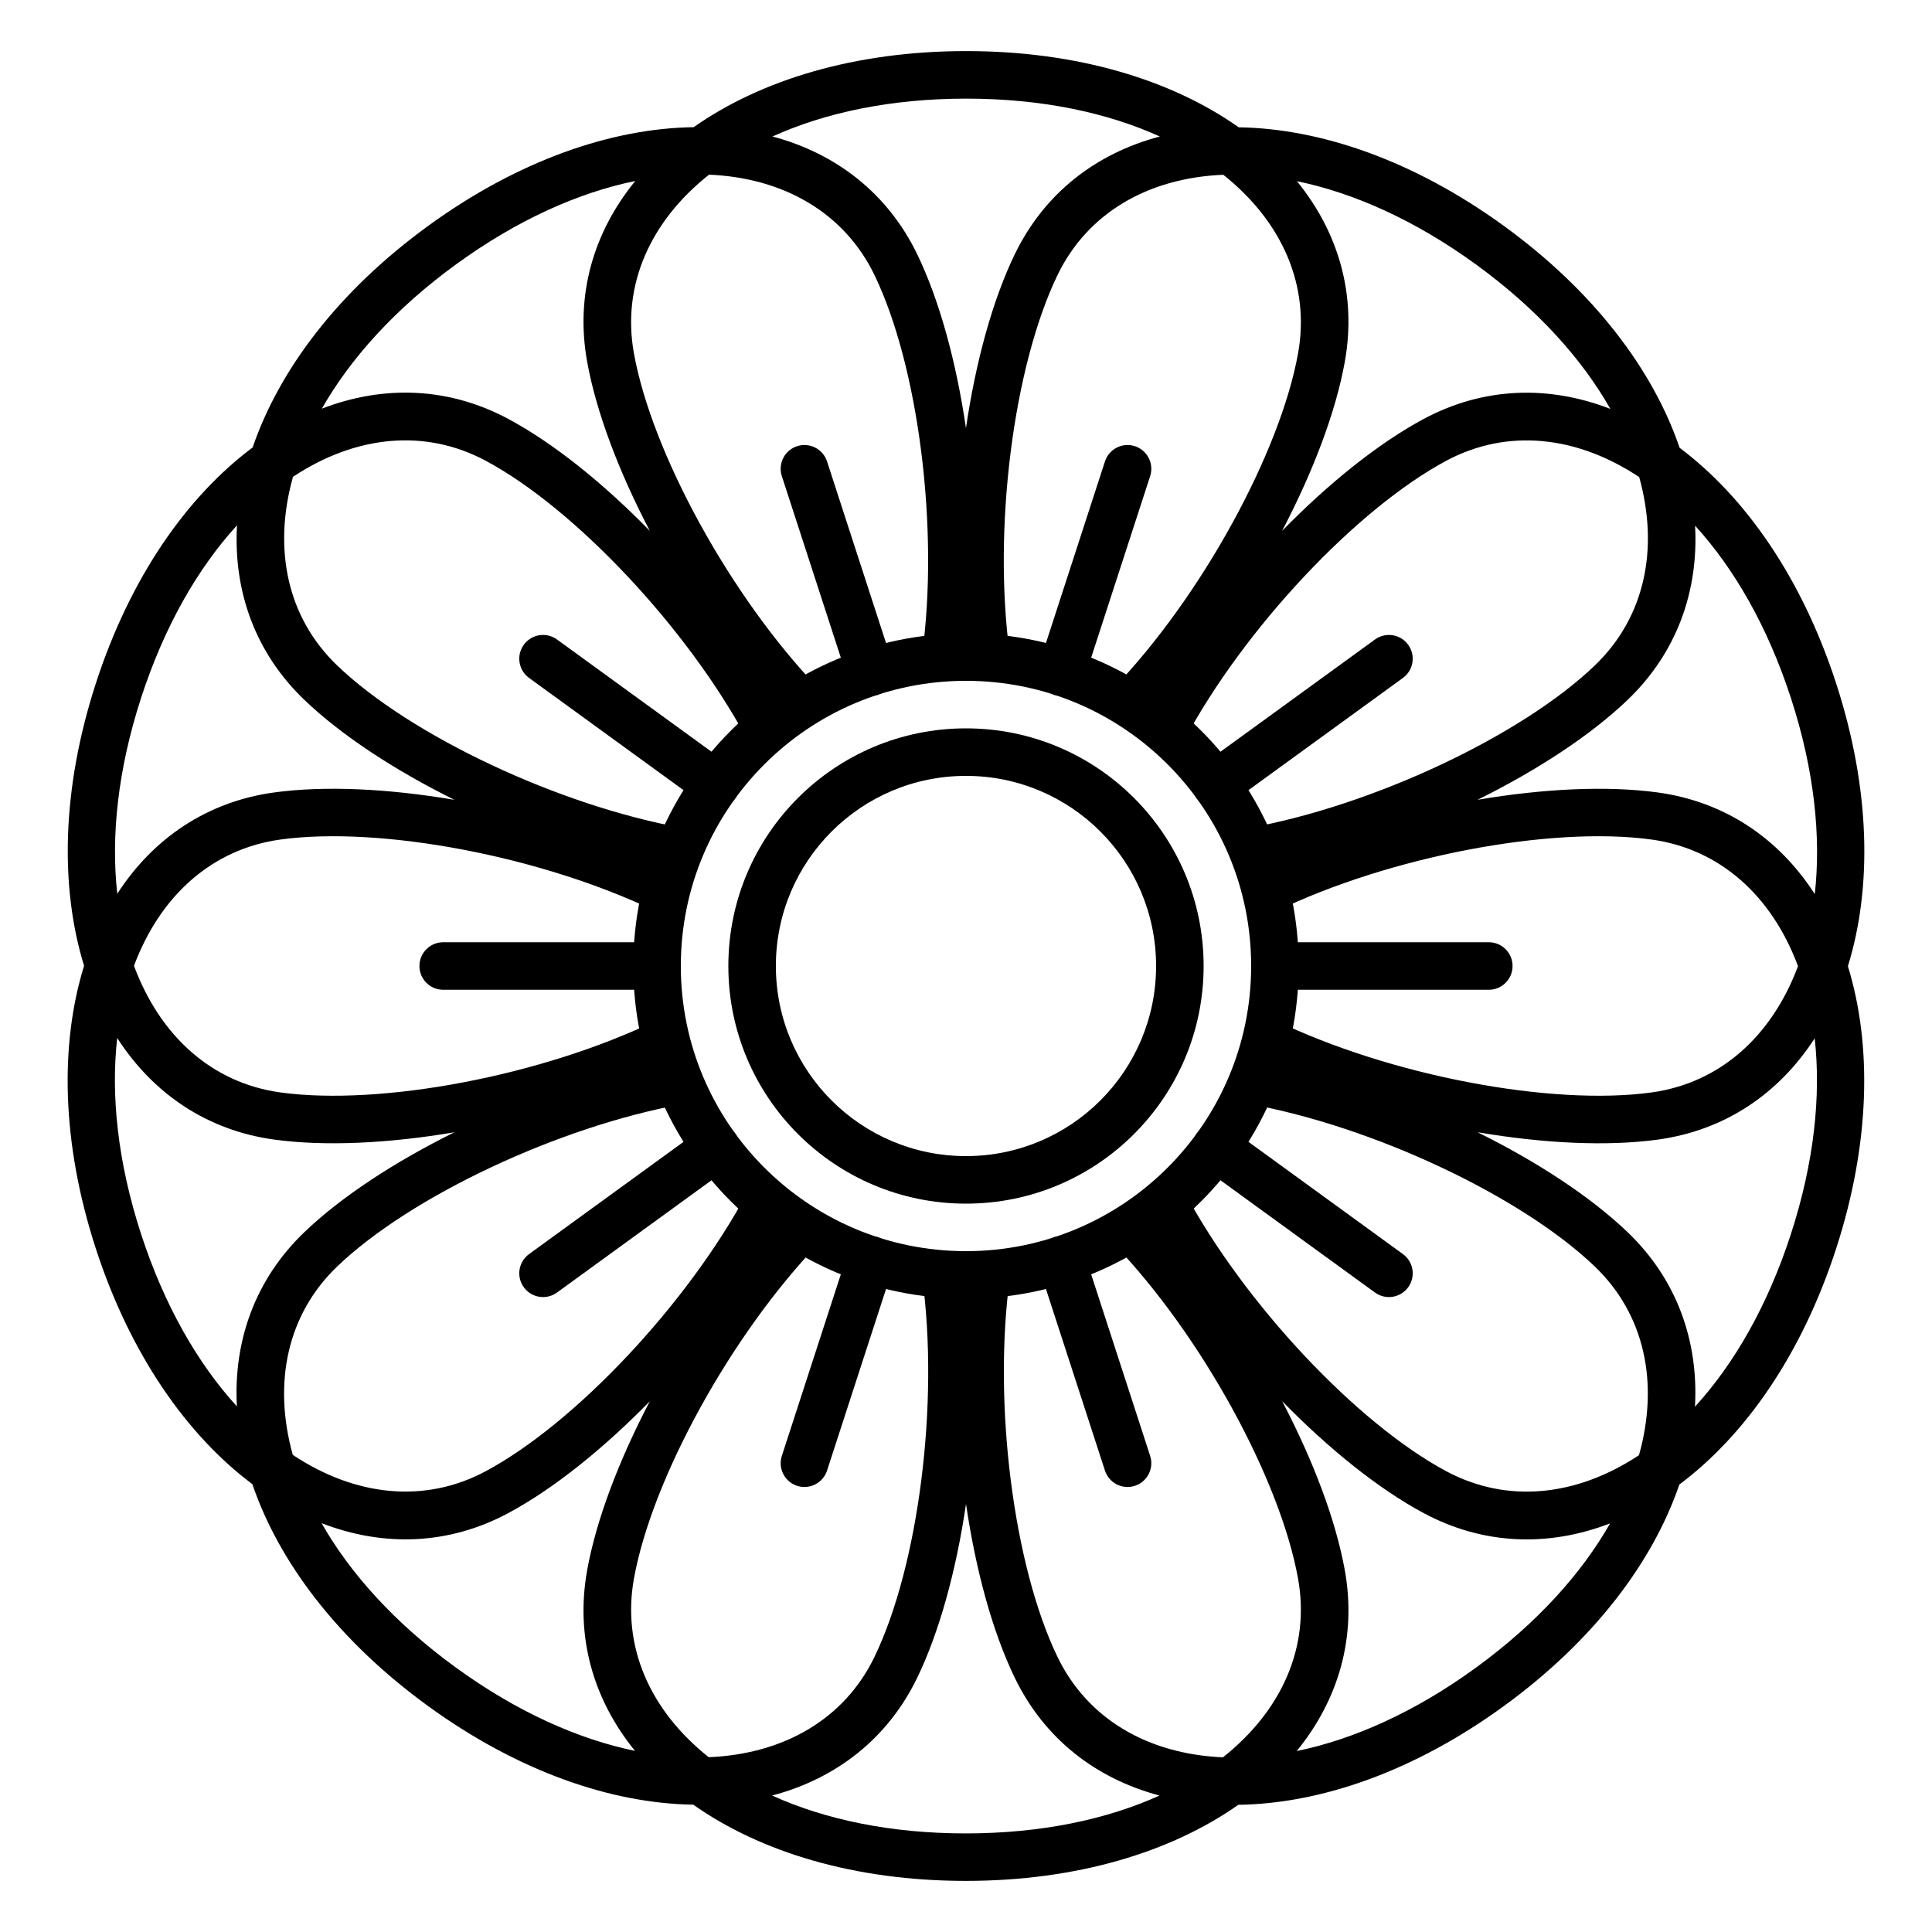
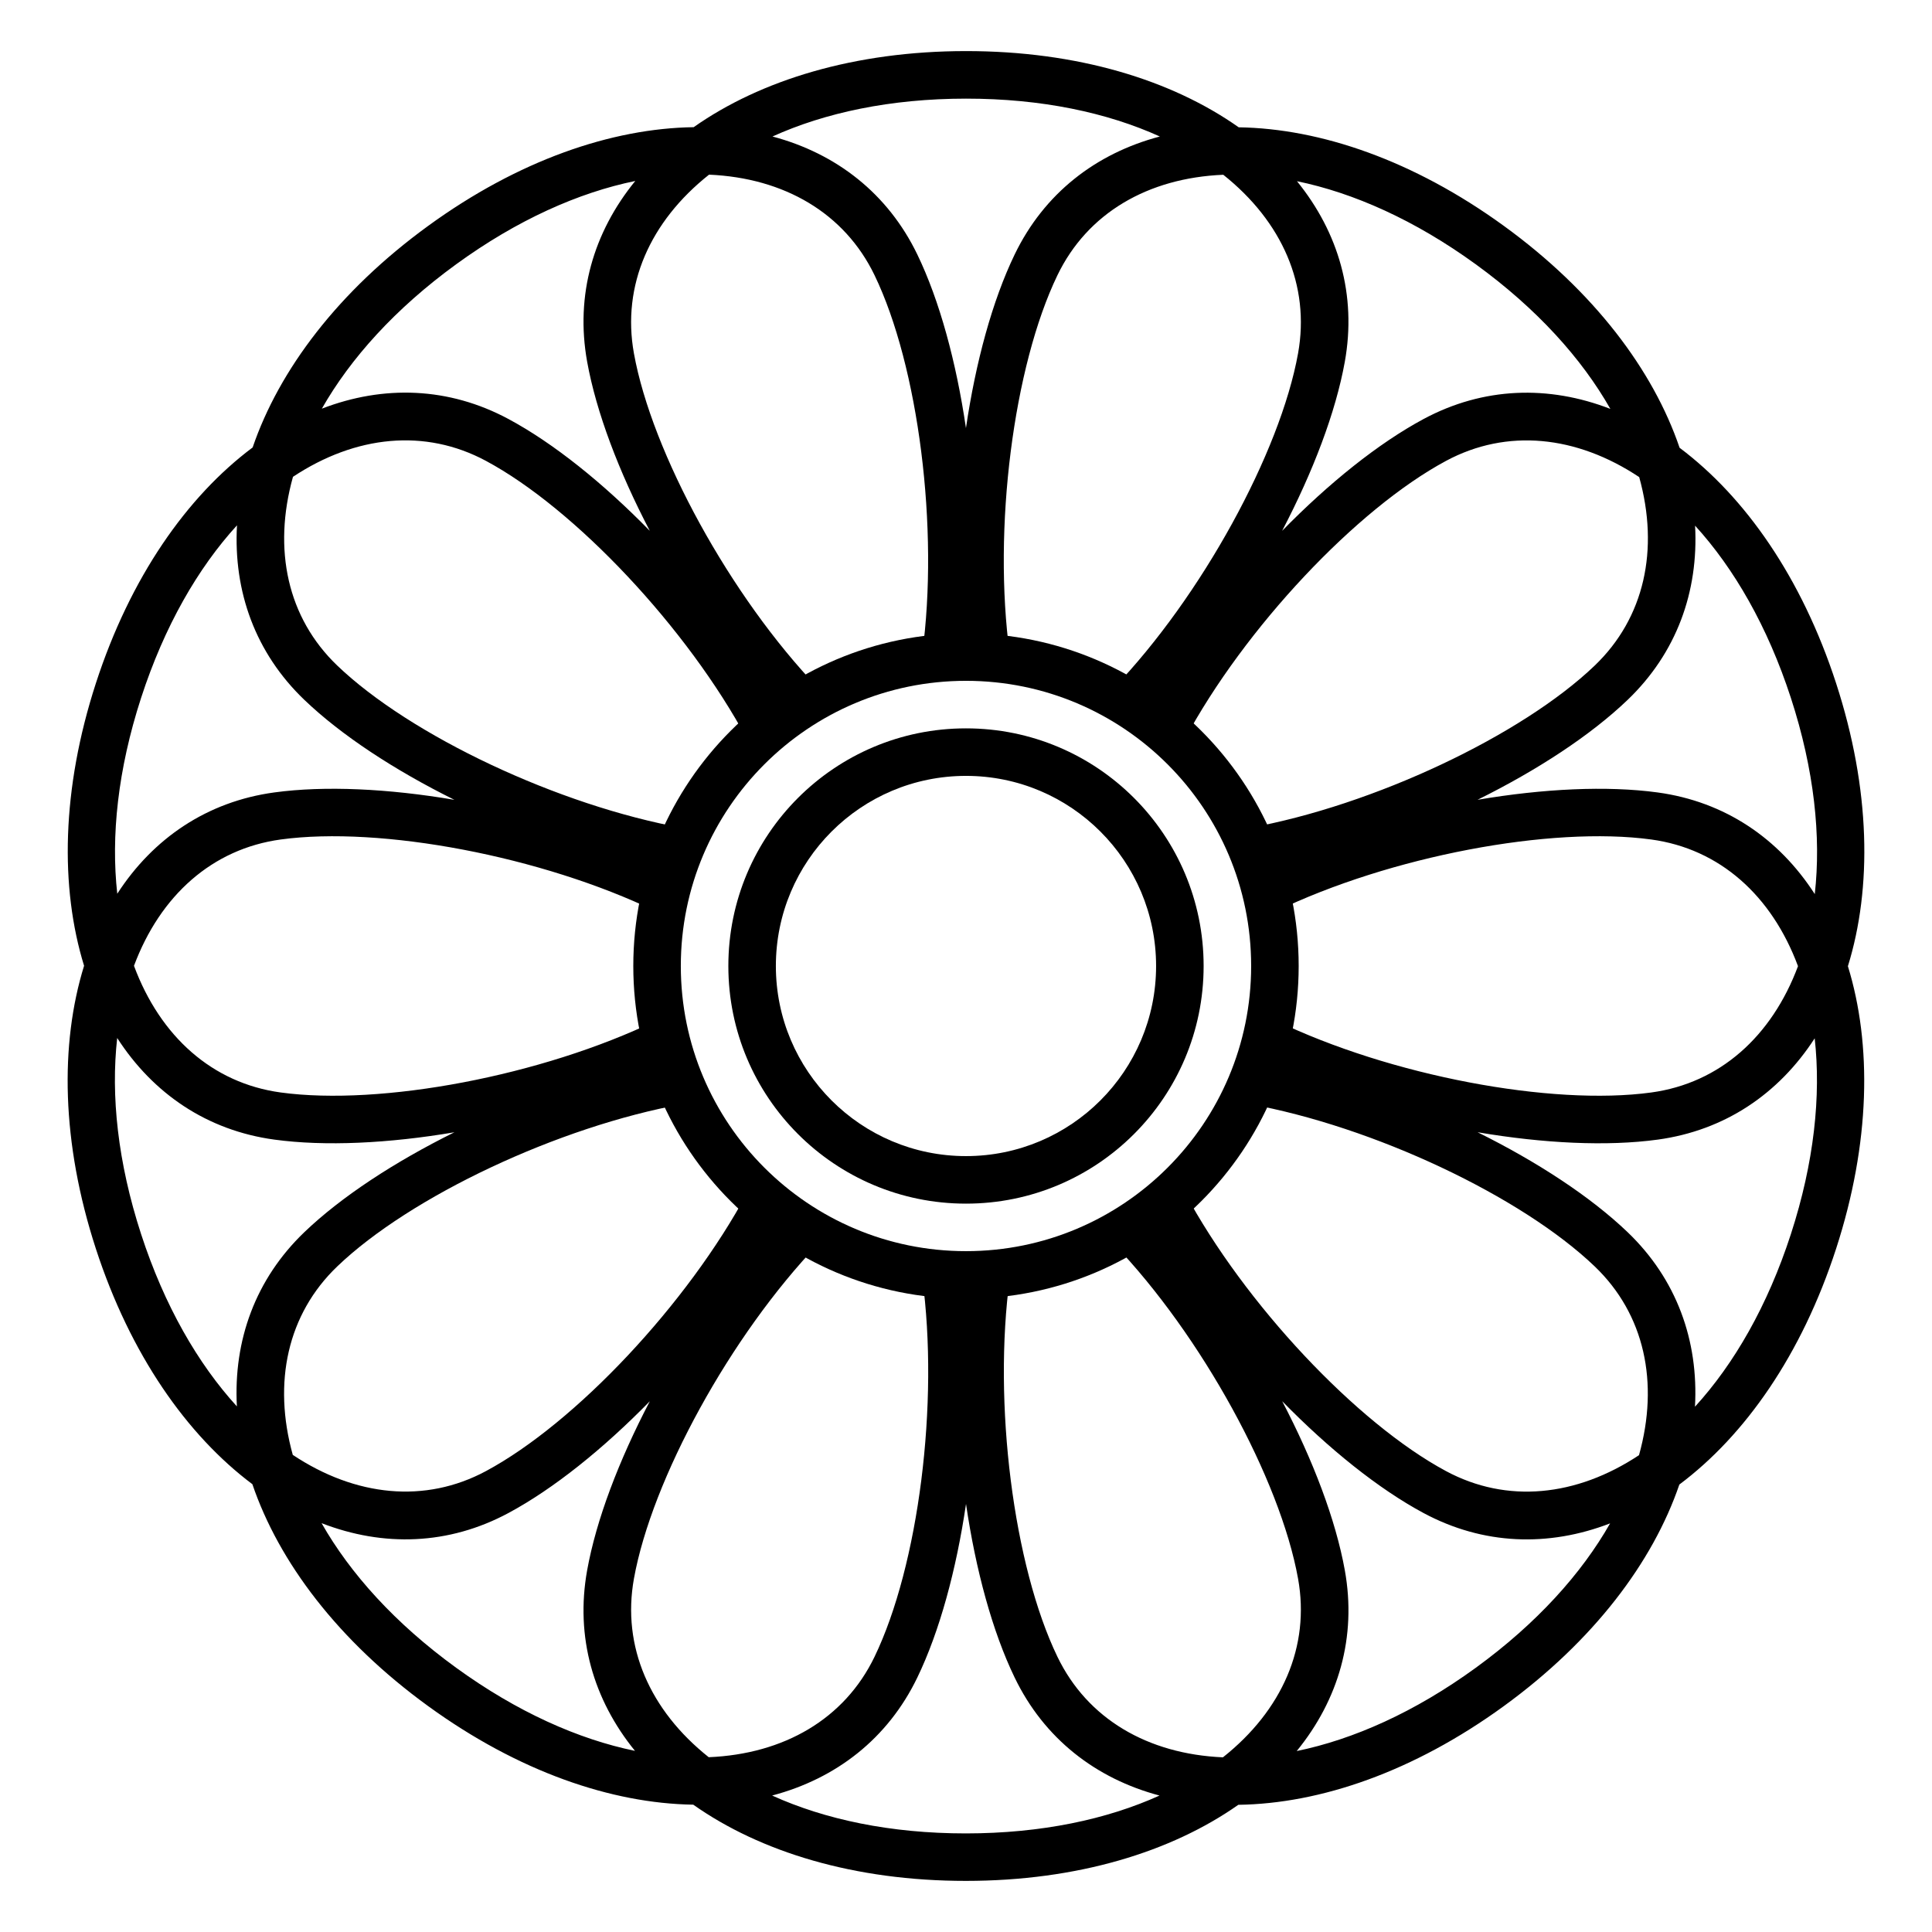
<svg xmlns="http://www.w3.org/2000/svg" fill="#000000" width="800px" height="800px" version="1.1" viewBox="144 144 512 512">
  <g>
    <path d="m312.35 191.96c-15.012 3.078-31.27 10.297-47.461 22.074-16.16 11.75-28.027 24.961-35.594 38.262 16.344-6.301 33.613-5.754 49.438 2.738 11.941 6.406 25.094 16.984 37.469 29.641-8.199-15.668-14.188-31.441-16.602-44.801-3.191-17.691 1.652-34.309 12.75-47.914zm15.48-14.258c17.75-12.488 42.672-20.152 72.164-20.164 29.555-0.012 54.52 7.668 72.277 20.199 21.703 0.328 46.367 8.781 70.238 26.105 23.918 17.363 39.602 38.25 46.602 58.824 17.363 13.023 32.352 34.359 41.477 62.406 9.145 28.105 9.555 54.219 3.125 74.98 6.394 20.742 5.977 46.812-3.125 74.863-9.121 28.117-24.137 49.484-41.543 62.504-7.019 20.535-22.68 41.383-46.531 58.727-23.906 17.383-48.617 25.848-70.348 26.145-17.754 12.488-42.676 20.152-72.168 20.164-29.555 0.012-54.52-7.668-72.277-20.199-21.703-0.328-46.367-8.781-70.234-26.105-23.922-17.363-39.602-38.25-46.605-58.824-17.363-13.023-32.348-34.359-41.477-62.402-9.145-28.105-9.555-54.223-3.125-74.984-6.391-20.742-5.977-46.812 3.125-74.863 9.121-28.113 24.141-49.484 41.547-62.5 7.019-20.539 22.676-41.387 46.531-58.73 23.902-17.383 48.613-25.844 70.348-26.145zm4.074 12.582c-15.664 12.414-23.156 29.363-19.91 47.352 4.762 26.387 25.598 64.484 48.867 88.75l-7.812 7.488c0.039 0.07 0.078 0.145 0.113 0.215l-0.766 0.41-0.629 0.602c-0.055-0.055-0.109-0.113-0.168-0.172l-9.535 5.113c-15.902-29.641-45.73-61.27-69.289-73.91-16.102-8.641-34.508-6.781-51.133 4.227-5.379 19.254-1.473 37.367 11.727 50.012 19.359 18.547 58.609 37.121 91.695 43.078l-1.914 10.648c0.07 0.035 0.145 0.07 0.219 0.105l-0.379 0.785-0.156 0.855c-0.078-0.012-0.16-0.027-0.238-0.043l-4.707 9.746c-30.289-14.637-73.012-22.691-99.5-19.07-18.105 2.477-31.906 14.797-38.883 33.477 6.965 18.734 20.77 31.094 38.883 33.566 26.566 3.625 69.234-4.414 99.504-19.047l4.711 9.742c0.078-0.016 0.156-0.027 0.238-0.043l0.152 0.859 0.379 0.781c-0.07 0.035-0.145 0.07-0.219 0.105l1.922 10.648c-33.109 5.969-72.406 24.559-91.707 43.059-13.191 12.645-17.113 30.727-11.781 49.938 16.648 11.062 35.082 12.949 51.188 4.301 23.621-12.68 53.418-44.266 69.305-73.895l9.539 5.113c0.055-0.059 0.109-0.117 0.168-0.176l0.629 0.602 0.766 0.414c-0.039 0.07-0.078 0.141-0.117 0.211l7.812 7.488c-23.277 24.285-44.141 62.43-48.879 88.738-3.242 17.984 4.211 34.918 19.82 47.324 19.969-0.836 35.992-10.145 43.938-26.605 11.656-24.145 17.195-67.211 12.637-100.52l10.719-1.465c0.012-0.082 0.023-0.16 0.031-0.242l0.863 0.117 0.863-0.117c0.012 0.082 0.023 0.16 0.031 0.242l10.723 1.465c-4.555 33.328 0.984 76.449 12.613 100.52 7.949 16.457 23.934 25.773 43.852 26.637 15.668-12.414 23.156-29.363 19.91-47.352-4.762-26.387-25.598-64.48-48.863-88.75l7.809-7.488c-0.039-0.07-0.074-0.141-0.113-0.215l0.766-0.41 0.629-0.602c0.055 0.059 0.113 0.117 0.168 0.176l9.535-5.117c15.906 29.645 45.73 61.273 69.289 73.91 16.102 8.641 34.512 6.785 51.133-4.227 5.379-19.25 1.477-37.363-11.727-50.012-19.359-18.547-58.605-37.121-91.695-43.078l1.918-10.648c-0.074-0.035-0.148-0.07-0.219-0.105l0.379-0.785 0.152-0.855c0.078 0.016 0.16 0.027 0.238 0.043l4.707-9.742c30.293 14.633 73.012 22.688 99.5 19.066 18.105-2.477 31.906-14.797 38.883-33.473-6.965-18.738-20.77-31.098-38.883-33.57-26.562-3.625-69.234 4.418-99.504 19.047l-4.707-9.742c-0.082 0.016-0.16 0.031-0.242 0.043l-0.152-0.855-0.379-0.785c0.074-0.035 0.145-0.07 0.219-0.105l-1.918-10.648c33.105-5.965 72.402-24.559 91.703-43.059 13.191-12.645 17.117-30.727 11.781-49.938-16.648-11.062-35.082-12.949-51.188-4.301-23.621 12.684-53.418 44.27-69.305 73.898l-9.535-5.117c-0.059 0.059-0.113 0.117-0.168 0.176l-0.629-0.602-0.77-0.41c0.039-0.074 0.078-0.145 0.117-0.215l-7.812-7.488c23.277-24.285 44.141-62.426 48.883-88.734 3.238-17.988-4.215-34.918-19.82-47.328-19.973 0.836-35.992 10.145-43.941 26.609-11.656 24.145-17.195 67.211-12.633 100.52l-10.723 1.469c-0.012 0.078-0.02 0.16-0.031 0.238l-0.863-0.117-0.863 0.117c-0.012-0.078-0.02-0.16-0.031-0.238l-10.723-1.469c4.559-33.328-0.984-76.449-12.613-100.52-7.949-16.457-23.93-25.773-43.852-26.637zm16.809-10.113c16.926 4.504 30.574 15.102 38.387 31.27 5.894 12.203 10.316 28.492 12.887 46.004 2.578-17.492 7.004-33.773 12.906-46 7.816-16.191 21.5-26.785 38.477-31.273-13.953-6.328-31.348-10.043-51.371-10.035-19.98 0.008-37.344 3.719-51.285 10.035zm-84.293 175.79c-15.844-7.859-29.961-17.098-39.766-26.492-12.98-12.434-18.828-28.723-17.848-46.254-10.336 11.316-19.242 26.711-25.422 45.754-6.168 19.004-8.004 36.668-6.305 51.879 9.516-14.707 23.809-24.414 41.602-26.844 13.426-1.836 30.285-1.008 47.738 1.957zm0.004 88.102c-17.434 2.953-34.285 3.777-47.738 1.941-17.812-2.43-32.117-12.172-41.629-26.93-1.711 15.227 0.133 32.918 6.328 51.957 6.18 19 15.078 34.367 25.391 45.676-0.945-17.488 4.914-33.742 17.879-46.172 9.781-9.375 23.91-18.613 39.77-26.473zm-35.199 103.59c7.57 13.324 19.457 26.555 35.66 38.316 16.168 11.738 32.398 18.941 47.391 22.027-11.047-13.594-15.859-30.188-12.676-47.863 2.402-13.336 8.402-29.113 16.613-44.793-12.367 12.637-25.52 23.207-37.48 29.629-15.84 8.504-33.137 9.031-49.508 2.684zm170.78-5.094c-2.578 17.492-7.004 33.777-12.906 46.004-7.816 16.188-21.5 26.781-38.477 31.27 13.957 6.332 31.348 10.047 51.371 10.039 19.98-0.012 37.348-3.723 51.289-10.035-16.93-4.508-30.578-15.102-38.391-31.273-5.894-12.203-10.316-28.492-12.887-46.004zm87.641 65.484c15.008-3.078 31.266-10.297 47.457-22.07 16.16-11.754 28.027-24.965 35.594-38.266-16.34 6.305-33.609 5.754-49.438-2.738-11.938-6.406-25.09-16.984-37.465-29.641 8.195 15.668 14.188 31.441 16.598 44.805 3.191 17.688-1.648 34.305-12.746 47.91zm47.93-163.99c15.84 7.856 29.957 17.098 39.762 26.488 12.98 12.438 18.828 28.723 17.848 46.254 10.336-11.312 19.242-26.707 25.422-45.754 6.168-19.004 8.004-36.668 6.305-51.879-9.516 14.707-23.809 24.414-41.602 26.848-13.426 1.836-30.285 1.008-47.734-1.957zm89.359-63.117c1.711-15.227-0.129-32.918-6.324-51.957-6.184-19-15.082-34.367-25.395-45.676 0.945 17.492-4.914 33.746-17.879 46.172-9.781 9.375-23.906 18.617-39.77 26.477 17.434-2.957 34.289-3.777 47.738-1.945 17.812 2.434 32.117 12.172 41.629 26.93zm-141.16-96.258c12.367-12.641 25.52-23.211 37.48-29.633 15.84-8.504 33.137-9.031 49.508-2.684-7.566-13.324-19.457-26.555-35.66-38.316-16.168-11.734-32.398-18.941-47.391-22.027 11.047 13.598 15.859 30.191 12.676 47.863-2.402 13.336-8.398 29.113-16.613 44.797z" />
    <path d="m311.83 400c0-48.695 39.473-88.168 88.168-88.168 48.691 0 88.164 39.473 88.164 88.168 0 48.691-39.473 88.164-88.164 88.164-48.695 0-88.168-39.473-88.168-88.164zm12.594 0c0 41.734 33.836 75.57 75.574 75.57 41.734 0 75.57-33.836 75.57-75.57 0-41.738-33.836-75.574-75.57-75.574-41.738 0-75.574 33.836-75.574 75.574z" />
    <path d="m337.02 400c0-34.781 28.195-62.977 62.977-62.977s62.977 28.195 62.977 62.977-28.195 62.977-62.977 62.977-62.977-28.195-62.977-62.977zm12.594 0c0 27.824 22.559 50.379 50.383 50.379s50.379-22.555 50.379-50.379-22.555-50.383-50.379-50.383-50.383 22.559-50.383 50.383z" />
-     <path d="m261.45 406.3c-3.477 0-6.297-2.82-6.297-6.297 0-3.481 2.82-6.301 6.297-6.301h56.68c3.481 0 6.297 2.82 6.297 6.301 0 3.477-2.816 6.297-6.297 6.297zm22.762-82.641c-2.816-2.043-3.438-5.981-1.395-8.797 2.043-2.812 5.984-3.438 8.797-1.391l45.852 33.312c2.816 2.047 3.441 5.984 1.395 8.797-2.043 2.812-5.981 3.438-8.797 1.395zm66.984-53.477c-1.074-3.309 0.734-6.863 4.043-7.938 3.309-1.074 6.859 0.734 7.938 4.043l17.512 53.906c1.078 3.309-0.734 6.859-4.043 7.934-3.309 1.074-6.859-0.734-7.934-4.043zm85.629-3.894c1.074-3.309 4.625-5.117 7.934-4.043 3.309 1.074 5.117 4.629 4.043 7.938l-17.516 53.902c-1.074 3.309-4.625 5.117-7.934 4.043-3.309-1.074-5.117-4.625-4.043-7.934zm71.559 47.184c2.816-2.047 6.754-1.422 8.797 1.391 2.047 2.816 1.422 6.754-1.391 8.797l-45.855 33.316c-2.812 2.043-6.754 1.418-8.797-1.395s-1.422-6.75 1.395-8.797zm30.164 80.23c3.477 0 6.297 2.82 6.297 6.301 0 3.477-2.82 6.297-6.297 6.297h-56.68c-3.477 0-6.297-2.82-6.297-6.297 0-3.481 2.82-6.301 6.297-6.301zm-22.758 82.641c2.812 2.043 3.438 5.984 1.391 8.797-2.043 2.812-5.981 3.438-8.797 1.395l-45.852-33.316c-2.816-2.043-3.438-5.984-1.395-8.797s5.984-3.438 8.797-1.395zm-66.988 53.48c1.074 3.305-0.734 6.859-4.043 7.934-3.309 1.074-6.859-0.734-7.934-4.043l-17.516-53.902c-1.074-3.309 0.734-6.863 4.043-7.938 3.309-1.074 6.859 0.734 7.934 4.043zm-85.625 3.891c-1.078 3.309-4.629 5.117-7.938 4.043-3.309-1.074-5.117-4.629-4.043-7.934l17.516-53.906c1.074-3.309 4.625-5.117 7.934-4.043 3.309 1.074 5.121 4.629 4.043 7.938zm-71.562-47.18c-2.812 2.043-6.754 1.418-8.797-1.395-2.043-2.812-1.422-6.754 1.395-8.797l45.852-33.316c2.816-2.043 6.754-1.418 8.797 1.395 2.047 2.812 1.422 6.754-1.395 8.797z" />
  </g>
</svg>